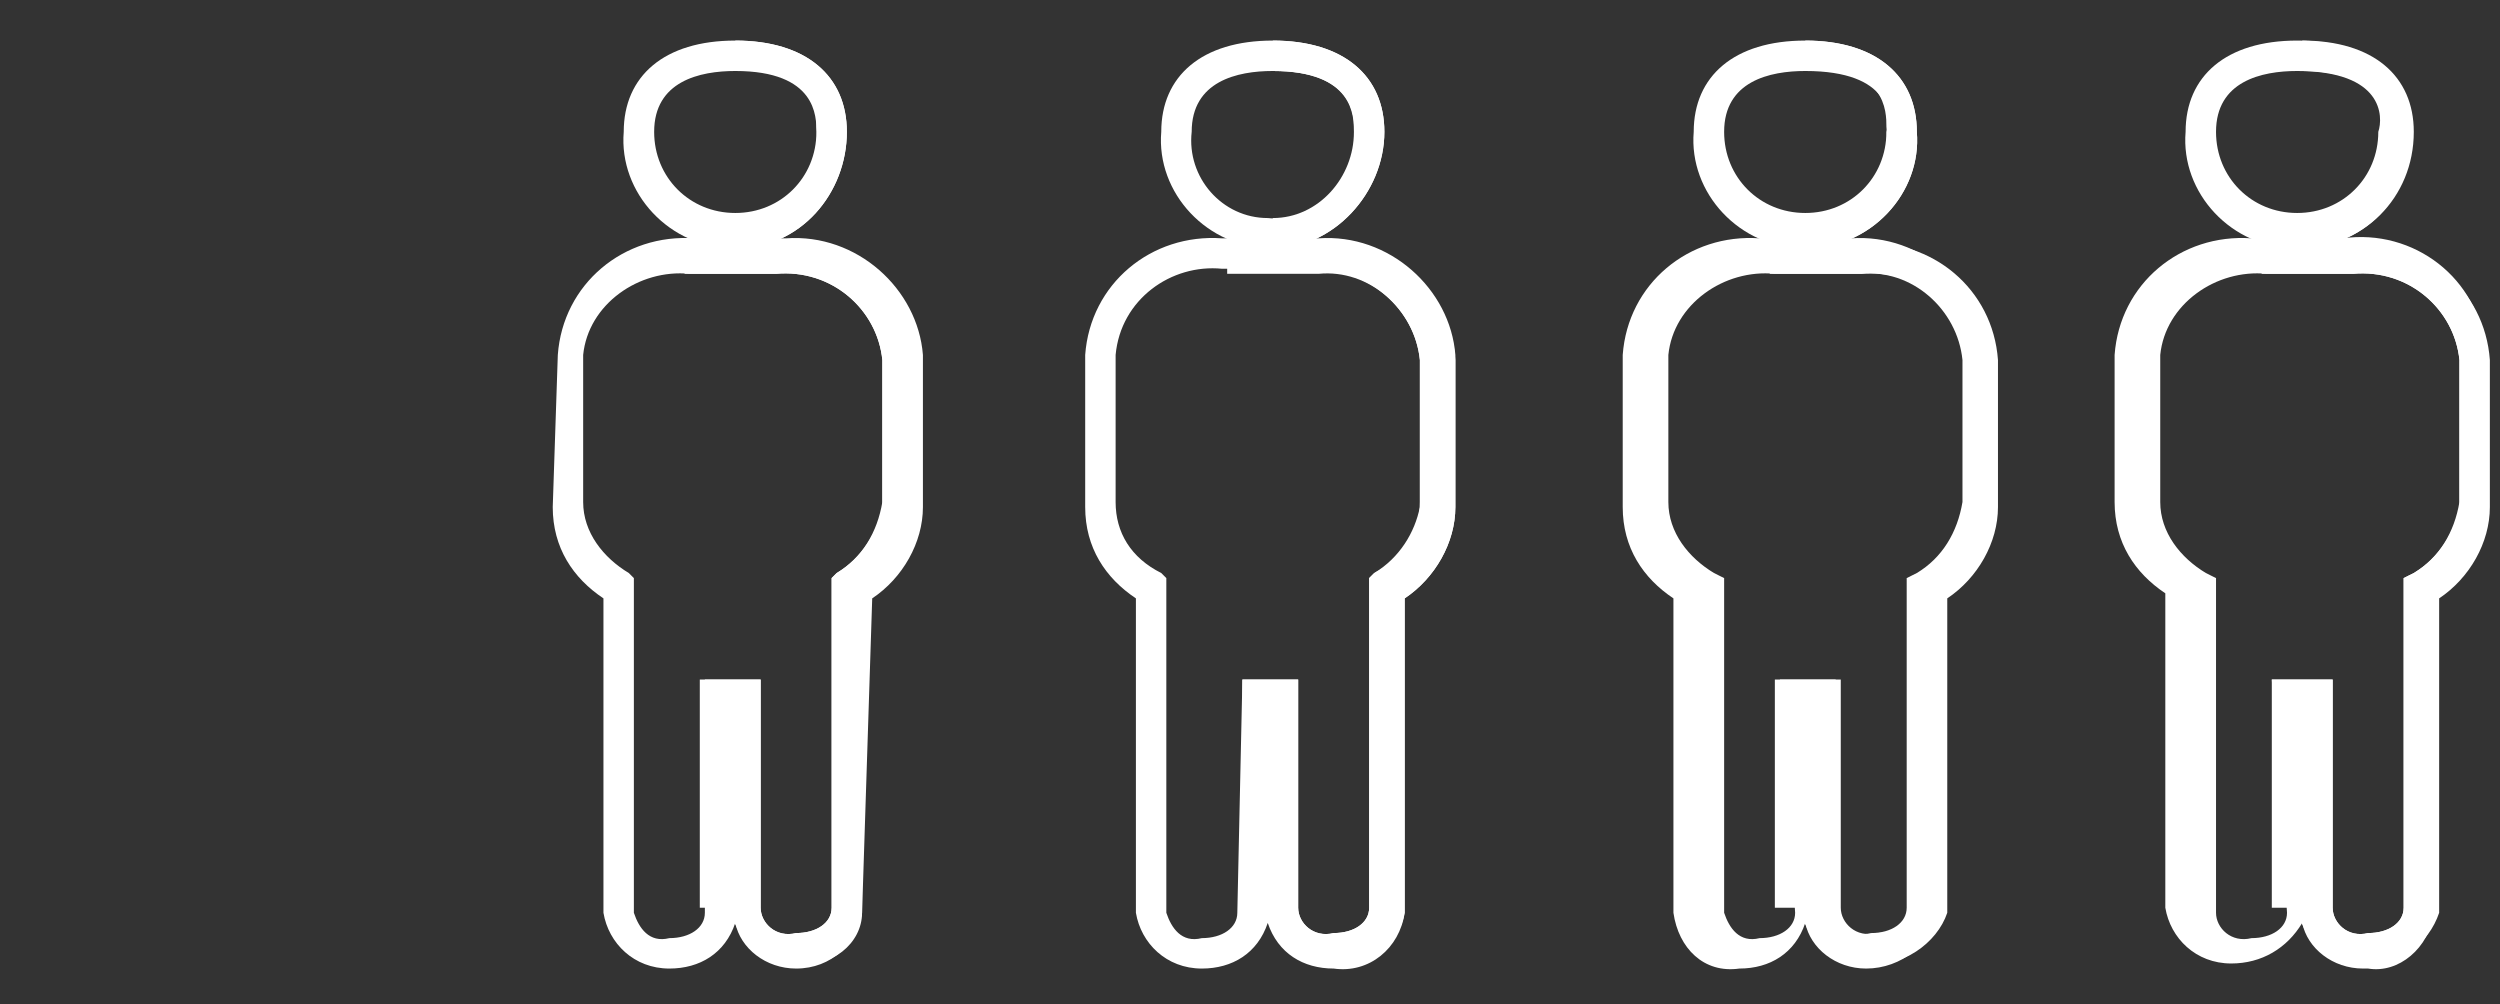
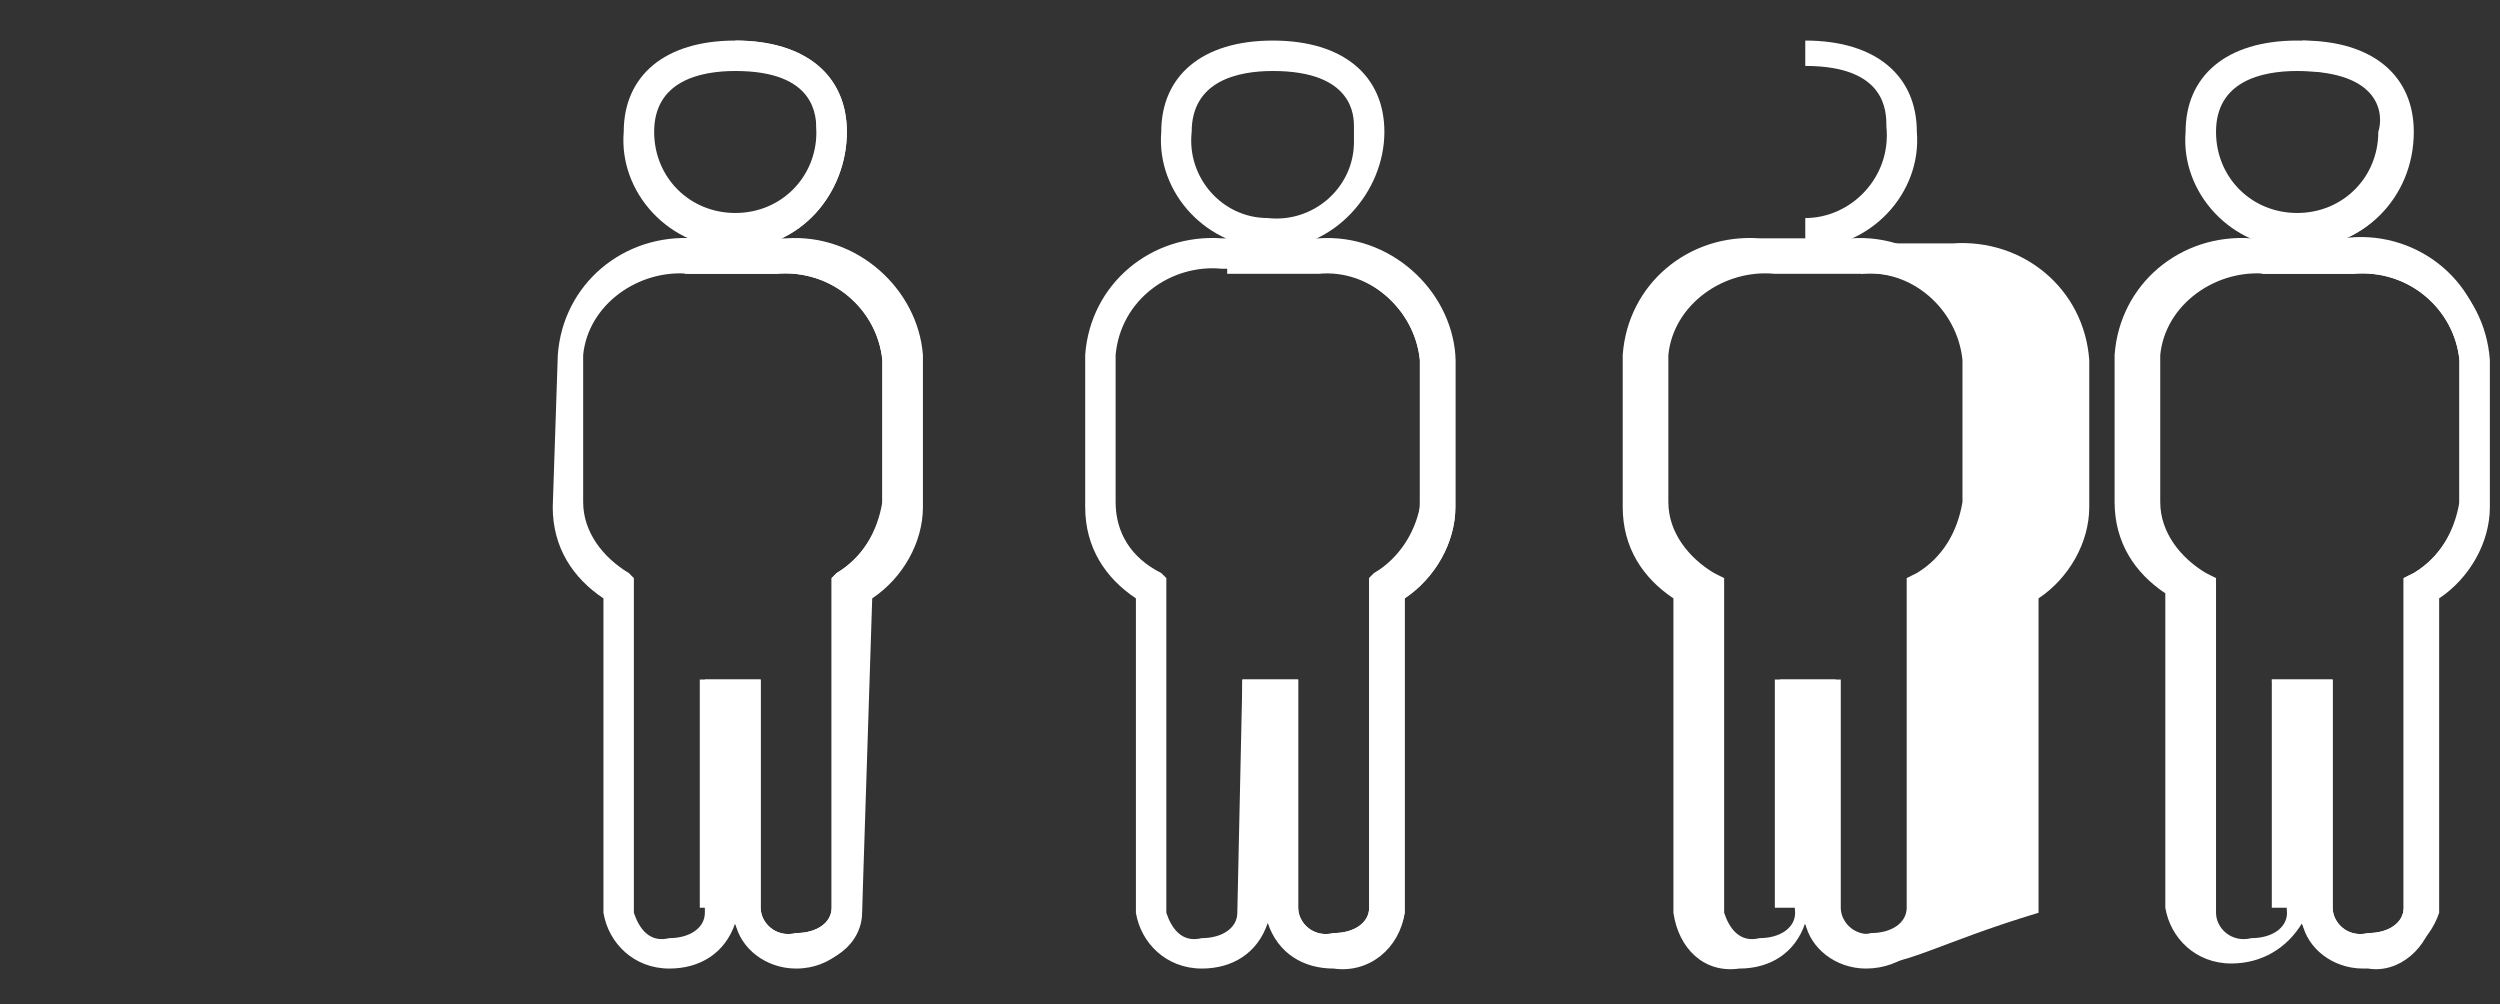
<svg xmlns="http://www.w3.org/2000/svg" version="1.1" id="Ebene_1" x="0px" y="0px" viewBox="0 0 49.3 19.8" style="enable-background:new 0 0 49.3 19.8;" xml:space="preserve">
  <rect x="0" y="0" width="49.3" height="19.8" fill="#333333" stroke="none" />
  <style type="text/css">
	.st0{fill:#FFFFFF;}
	.st1{fill:none;}
</style>
-   <path class="st0" d="M35.6,4.9c-1.3,0-2.3-1.1-2.2-2.3c0,0,0,0,0,0c0-1.1,0.8-1.8,2.2-1.8s2.2,0.7,2.2,1.8  C37.9,3.8,36.9,4.9,35.6,4.9C35.6,4.9,35.6,4.9,35.6,4.9z M35.6,1.4c-0.7,0-1.6,0.2-1.6,1.2c0,0.9,0.7,1.6,1.6,1.6  c0.9,0,1.6-0.7,1.6-1.6C37.3,2.3,37.3,1.4,35.6,1.4z" />
  <path class="st0" d="M35.6,4.9V4.3c0.9,0,1.7-0.8,1.6-1.8c0-0.3,0-1.2-1.6-1.2V0.8c1.4,0,2.2,0.7,2.2,1.8  C37.9,3.8,36.9,4.9,35.6,4.9C35.6,4.9,35.6,4.9,35.6,4.9z" />
  <path class="st0" d="M36.8,19.1c-0.6,0-1.1-0.4-1.2-0.9c-0.2,0.6-0.7,0.9-1.3,0.9c-0.7,0.1-1.2-0.4-1.3-1.1c0,0,0,0,0,0v-6.2l0,0  c-0.6-0.4-1-1-1-1.8V7c0.1-1.4,1.3-2.4,2.7-2.3c0,0,0,0,0,0h1.8c1.4-0.1,2.6,1,2.7,2.3V10c0,0.7-0.4,1.4-1,1.8V18  C38.1,18.6,37.5,19.1,36.8,19.1z M35.1,13.4h1.2v4.5c0,0.3,0.3,0.6,0.7,0.5c0.4,0,0.7-0.2,0.7-0.5v-6.5l0.2-0.1  c0.5-0.3,0.8-0.8,0.9-1.3V7.1c-0.1-1-1-1.8-2.1-1.7h-1.7c-1-0.1-2,0.6-2.1,1.6v2.9c0,0.6,0.4,1.1,0.9,1.4l0.2,0.1v0.2  c0,0.1,0,0.1,0,0.2v6.2c0.1,0.3,0.3,0.6,0.7,0.5c0.4,0,0.7-0.2,0.7-0.5L35.1,13.4z" />
-   <path class="st0" d="M36.8,19c-0.7,0-1.2-0.5-1.3-1.1H35v-4.5h1.2v4.5c0,0.3,0.3,0.6,0.7,0.5c0.4,0,0.7-0.2,0.7-0.5v-6.5l0.2-0.1  c0.5-0.3,0.8-0.8,0.9-1.4V7.1c-0.1-1-1-1.8-2-1.7h-1.8V4.8h1.8c1.4-0.1,2.6,0.9,2.7,2.3c0,0,0,0,0,0v2.9c0,0.7-0.4,1.4-1,1.8v6.2  C38.2,18.6,37.5,19.1,36.8,19C36.9,19,36.9,19,36.8,19z" />
+   <path class="st0" d="M36.8,19c-0.7,0-1.2-0.5-1.3-1.1H35v-4.5h1.2v4.5c0,0.3,0.3,0.6,0.7,0.5c0.4,0,0.7-0.2,0.7-0.5v-6.5l0.2-0.1  c0.5-0.3,0.8-0.8,0.9-1.4V7.1c-0.1-1-1-1.8-2-1.7V4.8h1.8c1.4-0.1,2.6,0.9,2.7,2.3c0,0,0,0,0,0v2.9c0,0.7-0.4,1.4-1,1.8v6.2  C38.2,18.6,37.5,19.1,36.8,19C36.9,19,36.9,19,36.8,19z" />
  <path class="st0" d="M45.3,4.9c-1.3,0-2.3-1.1-2.2-2.3c0-1.1,0.8-1.8,2.2-1.8s2.2,0.7,2.2,1.8C47.6,3.9,46.6,4.9,45.3,4.9z   M45.3,1.4c-0.7,0-1.6,0.2-1.6,1.2c0,0.9,0.7,1.6,1.6,1.6c0.9,0,1.6-0.7,1.6-1.6C47,2.3,47,1.4,45.3,1.4z" />
  <path class="st0" d="M45.3,4.9V4.3c0.9,0,1.7-0.8,1.7-1.7c0,0,0,0,0,0c0-0.3,0-1.2-1.6-1.2V0.8c1.4,0,2.2,0.7,2.2,1.8  C47.6,3.9,46.6,4.9,45.3,4.9C45.4,4.9,45.4,4.9,45.3,4.9z" />
  <path class="st0" d="M46.6,19.1c-0.6,0-1.1-0.4-1.2-0.9C45.1,18.7,44.6,19,44,19c-0.7,0-1.2-0.5-1.3-1.1c0,0,0,0,0,0v-6.2l0,0  c-0.6-0.4-1-1-1-1.8V7c0.1-1.4,1.3-2.4,2.7-2.3c0,0,0,0,0,0h1.8c1.4-0.2,2.7,0.8,2.8,2.2c0,0,0,0.1,0,0.1V10c0,0.7-0.4,1.4-1,1.8V18  c-0.1,0.7-0.7,1.2-1.3,1.1C46.6,19.1,46.6,19.1,46.6,19.1z M44.8,13.4h1.2v4.5c0,0.3,0.3,0.6,0.7,0.5c0.4,0,0.7-0.2,0.7-0.5v-6.5  l0.2-0.1c0.5-0.3,0.8-0.8,0.9-1.3V7.1c-0.1-1-1-1.8-2.1-1.7h-1.7c-1-0.1-2,0.6-2.1,1.6v2.9c0,0.6,0.4,1.1,0.9,1.4l0.2,0.1v0.2  c0,0.1,0,0.1,0,0.2v6.2c0,0.3,0.3,0.6,0.7,0.5c0.4,0,0.7-0.2,0.7-0.5L44.8,13.4z" />
  <path class="st0" d="M46.6,19c-0.7,0-1.2-0.5-1.3-1.1c0,0,0,0,0,0h-0.5v-4.5h1.2v4.5c0,0.3,0.3,0.6,0.7,0.5c0.4,0,0.7-0.2,0.7-0.5  v-6.5l0.2-0.1c0.5-0.3,0.8-0.8,0.9-1.4V7.1c-0.1-1-1-1.8-2.1-1.7h-1.8V4.8h1.8c1.4-0.1,2.6,0.9,2.7,2.3c0,0,0,0,0,0v2.9  c0,0.7-0.4,1.4-1,1.8v6.2C47.9,18.6,47.3,19.1,46.6,19C46.6,19,46.6,19,46.6,19z" />
  <path class="st0" d="M25.1,4.9c-1.3,0-2.3-1.1-2.2-2.3c0,0,0,0,0,0c0-1.1,0.8-1.8,2.2-1.8s2.2,0.7,2.2,1.8  C27.3,3.8,26.3,4.9,25.1,4.9C25.1,4.9,25.1,4.9,25.1,4.9z M25.1,1.4c-0.7,0-1.6,0.2-1.6,1.2c-0.1,0.9,0.6,1.7,1.5,1.7  c0.9,0.1,1.7-0.6,1.7-1.5c0-0.1,0-0.2,0-0.3C26.7,2.3,26.7,1.4,25.1,1.4z" />
-   <path class="st0" d="M25.1,4.9V4.3c0.9,0,1.6-0.8,1.6-1.7c0,0,0,0,0,0c0-0.3,0-1.2-1.6-1.2V0.8c1.4,0,2.2,0.7,2.2,1.8  C27.3,3.8,26.3,4.9,25.1,4.9C25.1,4.9,25.1,4.9,25.1,4.9z" />
  <path class="st0" d="M26.3,19.1c-0.6,0-1.1-0.3-1.3-0.9c-0.2,0.6-0.7,0.9-1.3,0.9c-0.7,0-1.2-0.5-1.3-1.1v-6.2l0,0  c-0.6-0.4-1-1-1-1.8V7c0.1-1.4,1.3-2.4,2.7-2.3c0,0,0,0,0,0H26c1.4-0.1,2.6,1,2.7,2.3V10c0,0.7-0.4,1.4-1,1.8V18  C27.6,18.7,27,19.2,26.3,19.1C26.3,19.1,26.3,19.1,26.3,19.1z M24.5,13.4h1.1v4.5c0,0.3,0.3,0.6,0.7,0.5c0.4,0,0.7-0.2,0.7-0.5v-6.5  l0.1-0.1c0.5-0.3,0.8-0.8,0.9-1.3V7.1c-0.1-1-1-1.8-2.1-1.8h-1.8c-1-0.1-2,0.6-2.1,1.7v2.9c0,0.6,0.3,1.1,0.9,1.4l0.1,0.1v0.2  c0,0.1,0,0.1,0,0.2v6.2c0.1,0.3,0.3,0.6,0.7,0.5c0.4,0,0.7-0.2,0.7-0.5L24.5,13.4z" />
  <path class="st0" d="M26.3,19c-0.7,0-1.2-0.4-1.3-1.1h-0.5v-4.5h1.1v4.5c0,0.3,0.3,0.6,0.7,0.5c0.4,0,0.7-0.2,0.7-0.5v-6.5l0.1-0.1  C27.7,11,28,10.5,28,9.9V7.1c-0.1-1-1-1.8-2-1.7h-1.8V4.8H26c1.4-0.1,2.6,0.9,2.7,2.3c0,0,0,0,0,0v2.9c0,0.7-0.4,1.4-1,1.8v6.2  C27.6,18.6,27,19.1,26.3,19C26.3,19,26.3,19,26.3,19z" />
  <path class="st0" d="M14.5,4.9c-1.3,0-2.3-1.1-2.2-2.3c0,0,0,0,0,0c0-1.1,0.8-1.8,2.2-1.8s2.2,0.7,2.2,1.8  C16.7,3.8,15.8,4.9,14.5,4.9C14.5,4.9,14.5,4.9,14.5,4.9z M14.5,1.4c-0.7,0-1.6,0.2-1.6,1.2c0,0.9,0.7,1.6,1.6,1.6  c0.9,0,1.6-0.7,1.6-1.6C16.1,2.3,16.1,1.4,14.5,1.4z" />
  <path class="st0" d="M14.5,4.9V4.3c0.9,0,1.7-0.8,1.6-1.8c0-0.3,0-1.2-1.6-1.2V0.8c1.4,0,2.2,0.7,2.2,1.8  C16.7,3.8,15.8,4.9,14.5,4.9C14.5,4.9,14.5,4.9,14.5,4.9z" />
  <path class="st0" d="M15.7,19.1c-0.6,0-1.1-0.4-1.2-0.9c-0.2,0.6-0.7,0.9-1.3,0.9c-0.7,0-1.2-0.5-1.3-1.1v-6.2l0,0  c-0.6-0.4-1-1-1-1.8L11,7c0.1-1.4,1.3-2.4,2.7-2.3c0,0,0,0,0,0h1.8c1.4-0.1,2.6,1,2.7,2.3V10c0,0.7-0.4,1.4-1,1.8L17,18  C16.9,18.6,16.4,19.1,15.7,19.1z M13.9,13.4h1.1v4.5c0,0.3,0.3,0.6,0.7,0.5c0.4,0,0.7-0.2,0.7-0.5v-6.5l0.1-0.1  c0.5-0.3,0.8-0.8,0.9-1.3V7.1c-0.1-1-1-1.8-2.1-1.7h-1.7c-1-0.1-2,0.6-2.1,1.6v2.9c0,0.6,0.4,1.1,0.9,1.4l0.1,0.1v0.2  c0,0.1,0,0.1,0,0.2v6.2c0.1,0.3,0.3,0.6,0.7,0.5c0.4,0,0.7-0.2,0.7-0.5L13.9,13.4z" />
  <path class="st0" d="M15.7,19c-0.7,0-1.2-0.5-1.3-1.1h-0.6v-4.5H15v4.5c0,0.3,0.3,0.6,0.7,0.5c0.4,0,0.7-0.2,0.7-0.5v-6.5l0.1-0.1  c0.5-0.3,0.8-0.8,0.9-1.4V7.1c-0.1-1-1-1.8-2.1-1.7h-1.8V4.8h1.8c1.4-0.1,2.6,0.9,2.7,2.3c0,0,0,0,0,0v2.9c0,0.7-0.4,1.4-1,1.8v6.2  C17,18.6,16.4,19.1,15.7,19C15.7,19,15.7,19,15.7,19z" />
  <rect class="st1" width="49.3" height="19.8" />
</svg>